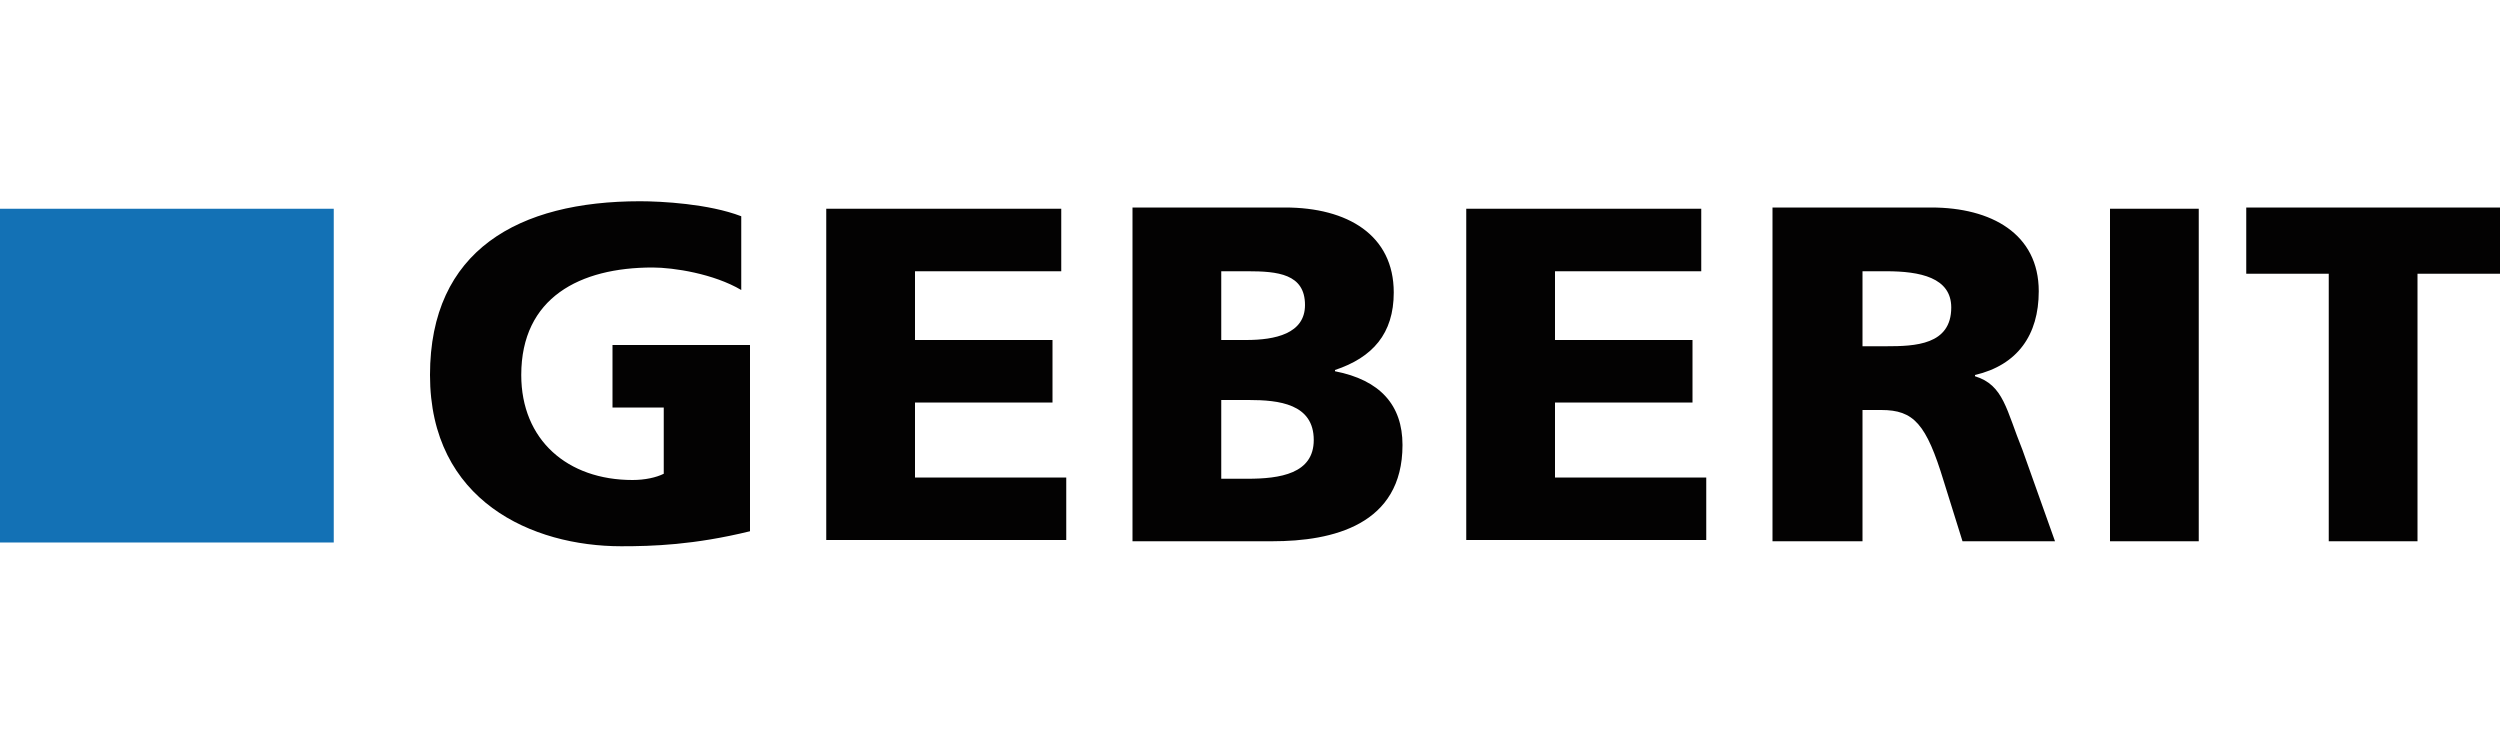
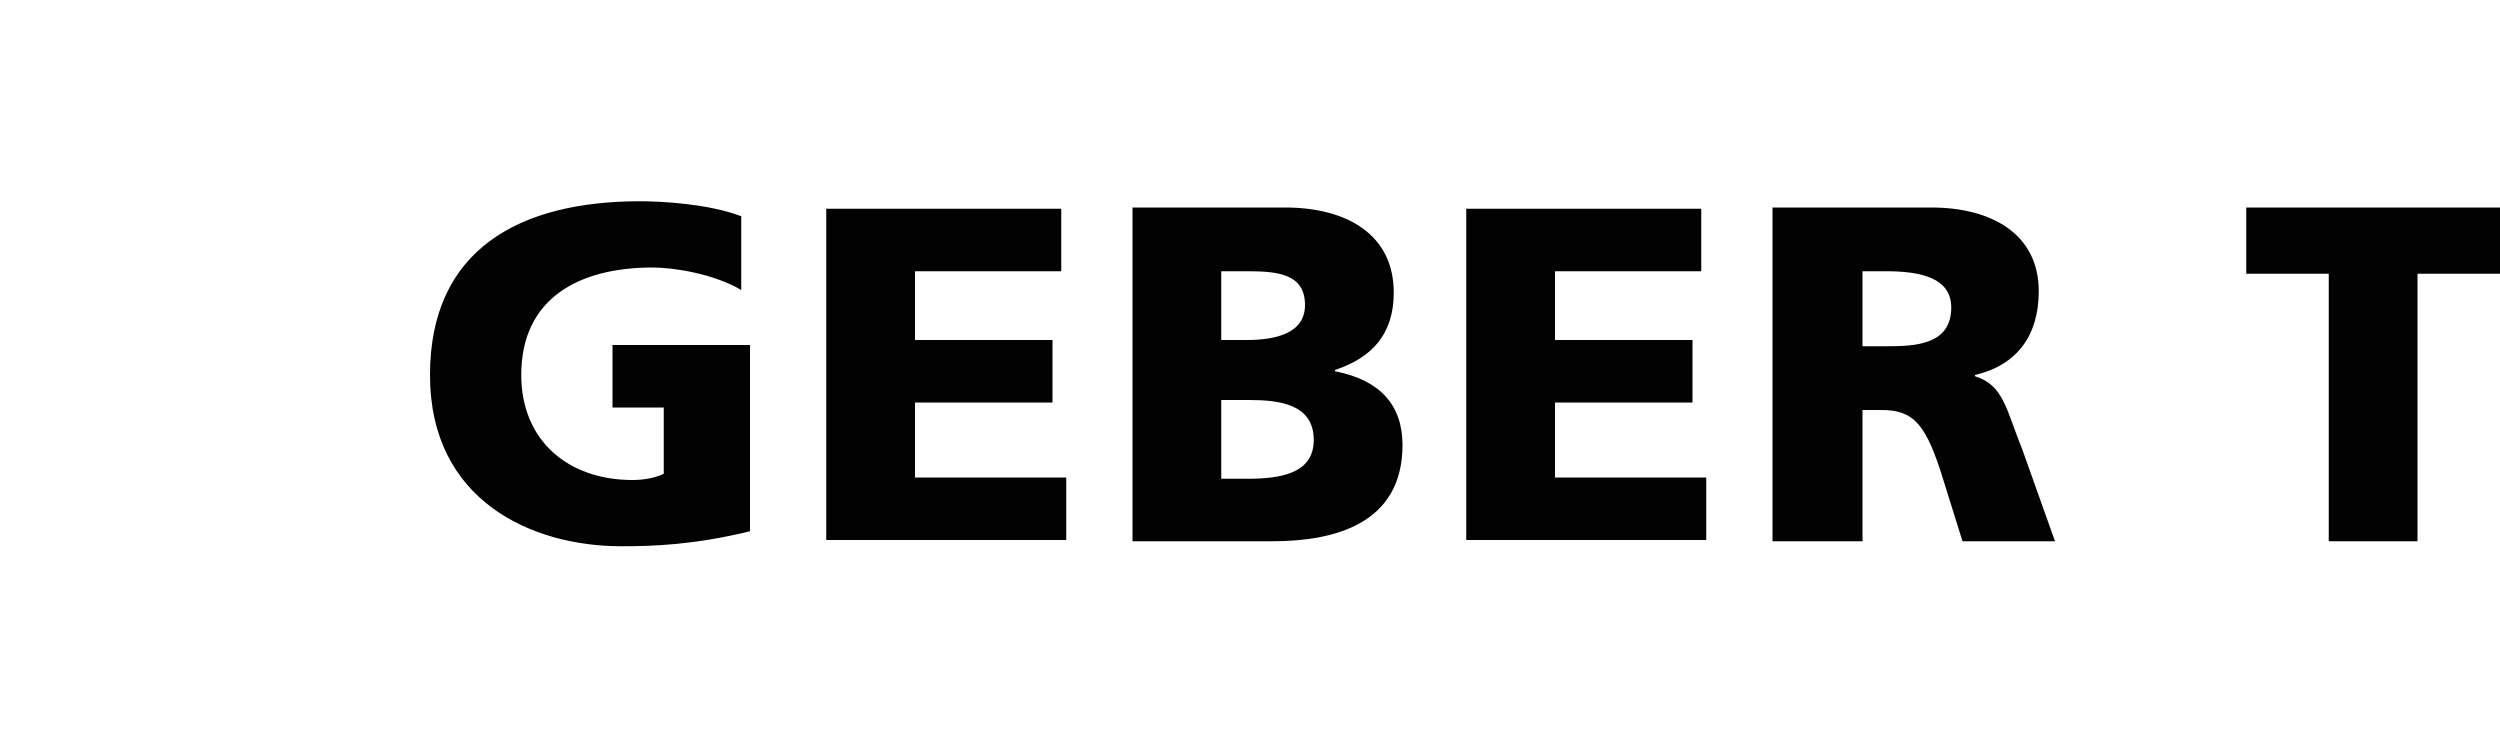
<svg xmlns="http://www.w3.org/2000/svg" viewBox="0 0 200 60" id="geberit">
-   <path d="M60 42.5c-4.5 1.1-7.8 1.2-10.3 1.2-7.1 0-15.3-3.6-15.3-13.7 0-10 7.1-13.9 16.8-13.9 1.7 0 5.5.2 8.1 1.2v5.9c-2.2-1.3-5.4-1.8-7.1-1.8-5.8 0-10.5 2.4-10.5 8.6 0 5.2 3.7 8.4 8.9 8.4 1 0 1.9-.2 2.5-.5v-5.3H49v-5h11v14.9zm6.1-25.8h18.8v5H73.2v5.5h11v5h-11v6h12.1v5H66.1V16.7zM97.7 32h2.2c2.4 0 5.2.3 5.2 3.2 0 2.7-2.7 3.1-5.3 3.1h-2.1V32zm-7.1 11.3h11.2c4.8 0 10.4-1.3 10.4-7.7 0-3.2-1.8-5.2-5.4-5.9v-.1c3-1 4.7-2.9 4.7-6.2 0-4.6-3.7-6.8-8.7-6.8H90.6v26.7zm7.1-21.6h2.1c2.4 0 4.6.2 4.6 2.7 0 2.3-2.4 2.8-4.7 2.8h-2v-5.5zm19.6-5h18.8v5h-11.7v5.5h11v5h-11v6h12.1v5h-19.2V16.7zm31.7 5h1.9c2.7 0 5.2.5 5.2 2.9 0 3-2.9 3.1-5.2 3.1H149v-6zm-7.1 21.6h7.1V32.8h1.5c2.6 0 3.6 1.1 5 5.7l1.5 4.8h7.4l-2.6-7.3c-1.3-3.2-1.5-5.2-3.8-5.9V30c3.4-.8 5.1-3.2 5.1-6.7 0-4.6-3.8-6.7-8.6-6.7h-12.7v26.7zm26.9-26.6h7.1v26.6h-7.1V16.7zm17.5 5.2h-6.6v-5.3H200v5.3h-6.6v21.4h-7.1V21.9z" fill="#030202" />
-   <path d="M0 16.7h26.7v26.7H0V16.7z" fill="#1371b5" />
+   <path d="M60 42.5c-4.5 1.1-7.8 1.2-10.3 1.2-7.1 0-15.3-3.6-15.3-13.7 0-10 7.1-13.9 16.8-13.9 1.7 0 5.5.2 8.1 1.2v5.9c-2.2-1.3-5.4-1.8-7.1-1.8-5.8 0-10.5 2.4-10.5 8.6 0 5.2 3.7 8.4 8.9 8.4 1 0 1.9-.2 2.5-.5v-5.3H49v-5h11v14.9zm6.1-25.8h18.8v5H73.2v5.5h11v5h-11v6h12.1v5H66.1V16.7zM97.7 32h2.2c2.4 0 5.2.3 5.2 3.2 0 2.7-2.7 3.1-5.3 3.1h-2.1V32zm-7.1 11.3h11.2c4.8 0 10.4-1.3 10.4-7.7 0-3.2-1.8-5.2-5.4-5.9v-.1c3-1 4.7-2.9 4.7-6.2 0-4.6-3.7-6.8-8.7-6.8H90.6v26.7zm7.1-21.6h2.1c2.4 0 4.6.2 4.6 2.7 0 2.3-2.4 2.8-4.7 2.8h-2v-5.5zm19.6-5h18.8v5h-11.7v5.5h11v5h-11v6h12.1v5h-19.2V16.7zm31.7 5h1.9c2.7 0 5.2.5 5.2 2.9 0 3-2.9 3.1-5.2 3.1H149v-6zm-7.1 21.6h7.1V32.8h1.5c2.6 0 3.6 1.1 5 5.7l1.5 4.8h7.4l-2.6-7.3c-1.3-3.2-1.5-5.2-3.8-5.9V30c3.4-.8 5.1-3.2 5.1-6.7 0-4.6-3.8-6.7-8.6-6.7h-12.7v26.7zm26.9-26.6h7.1v26.6V16.7zm17.5 5.2h-6.6v-5.3H200v5.3h-6.6v21.4h-7.1V21.9z" fill="#030202" />
</svg>